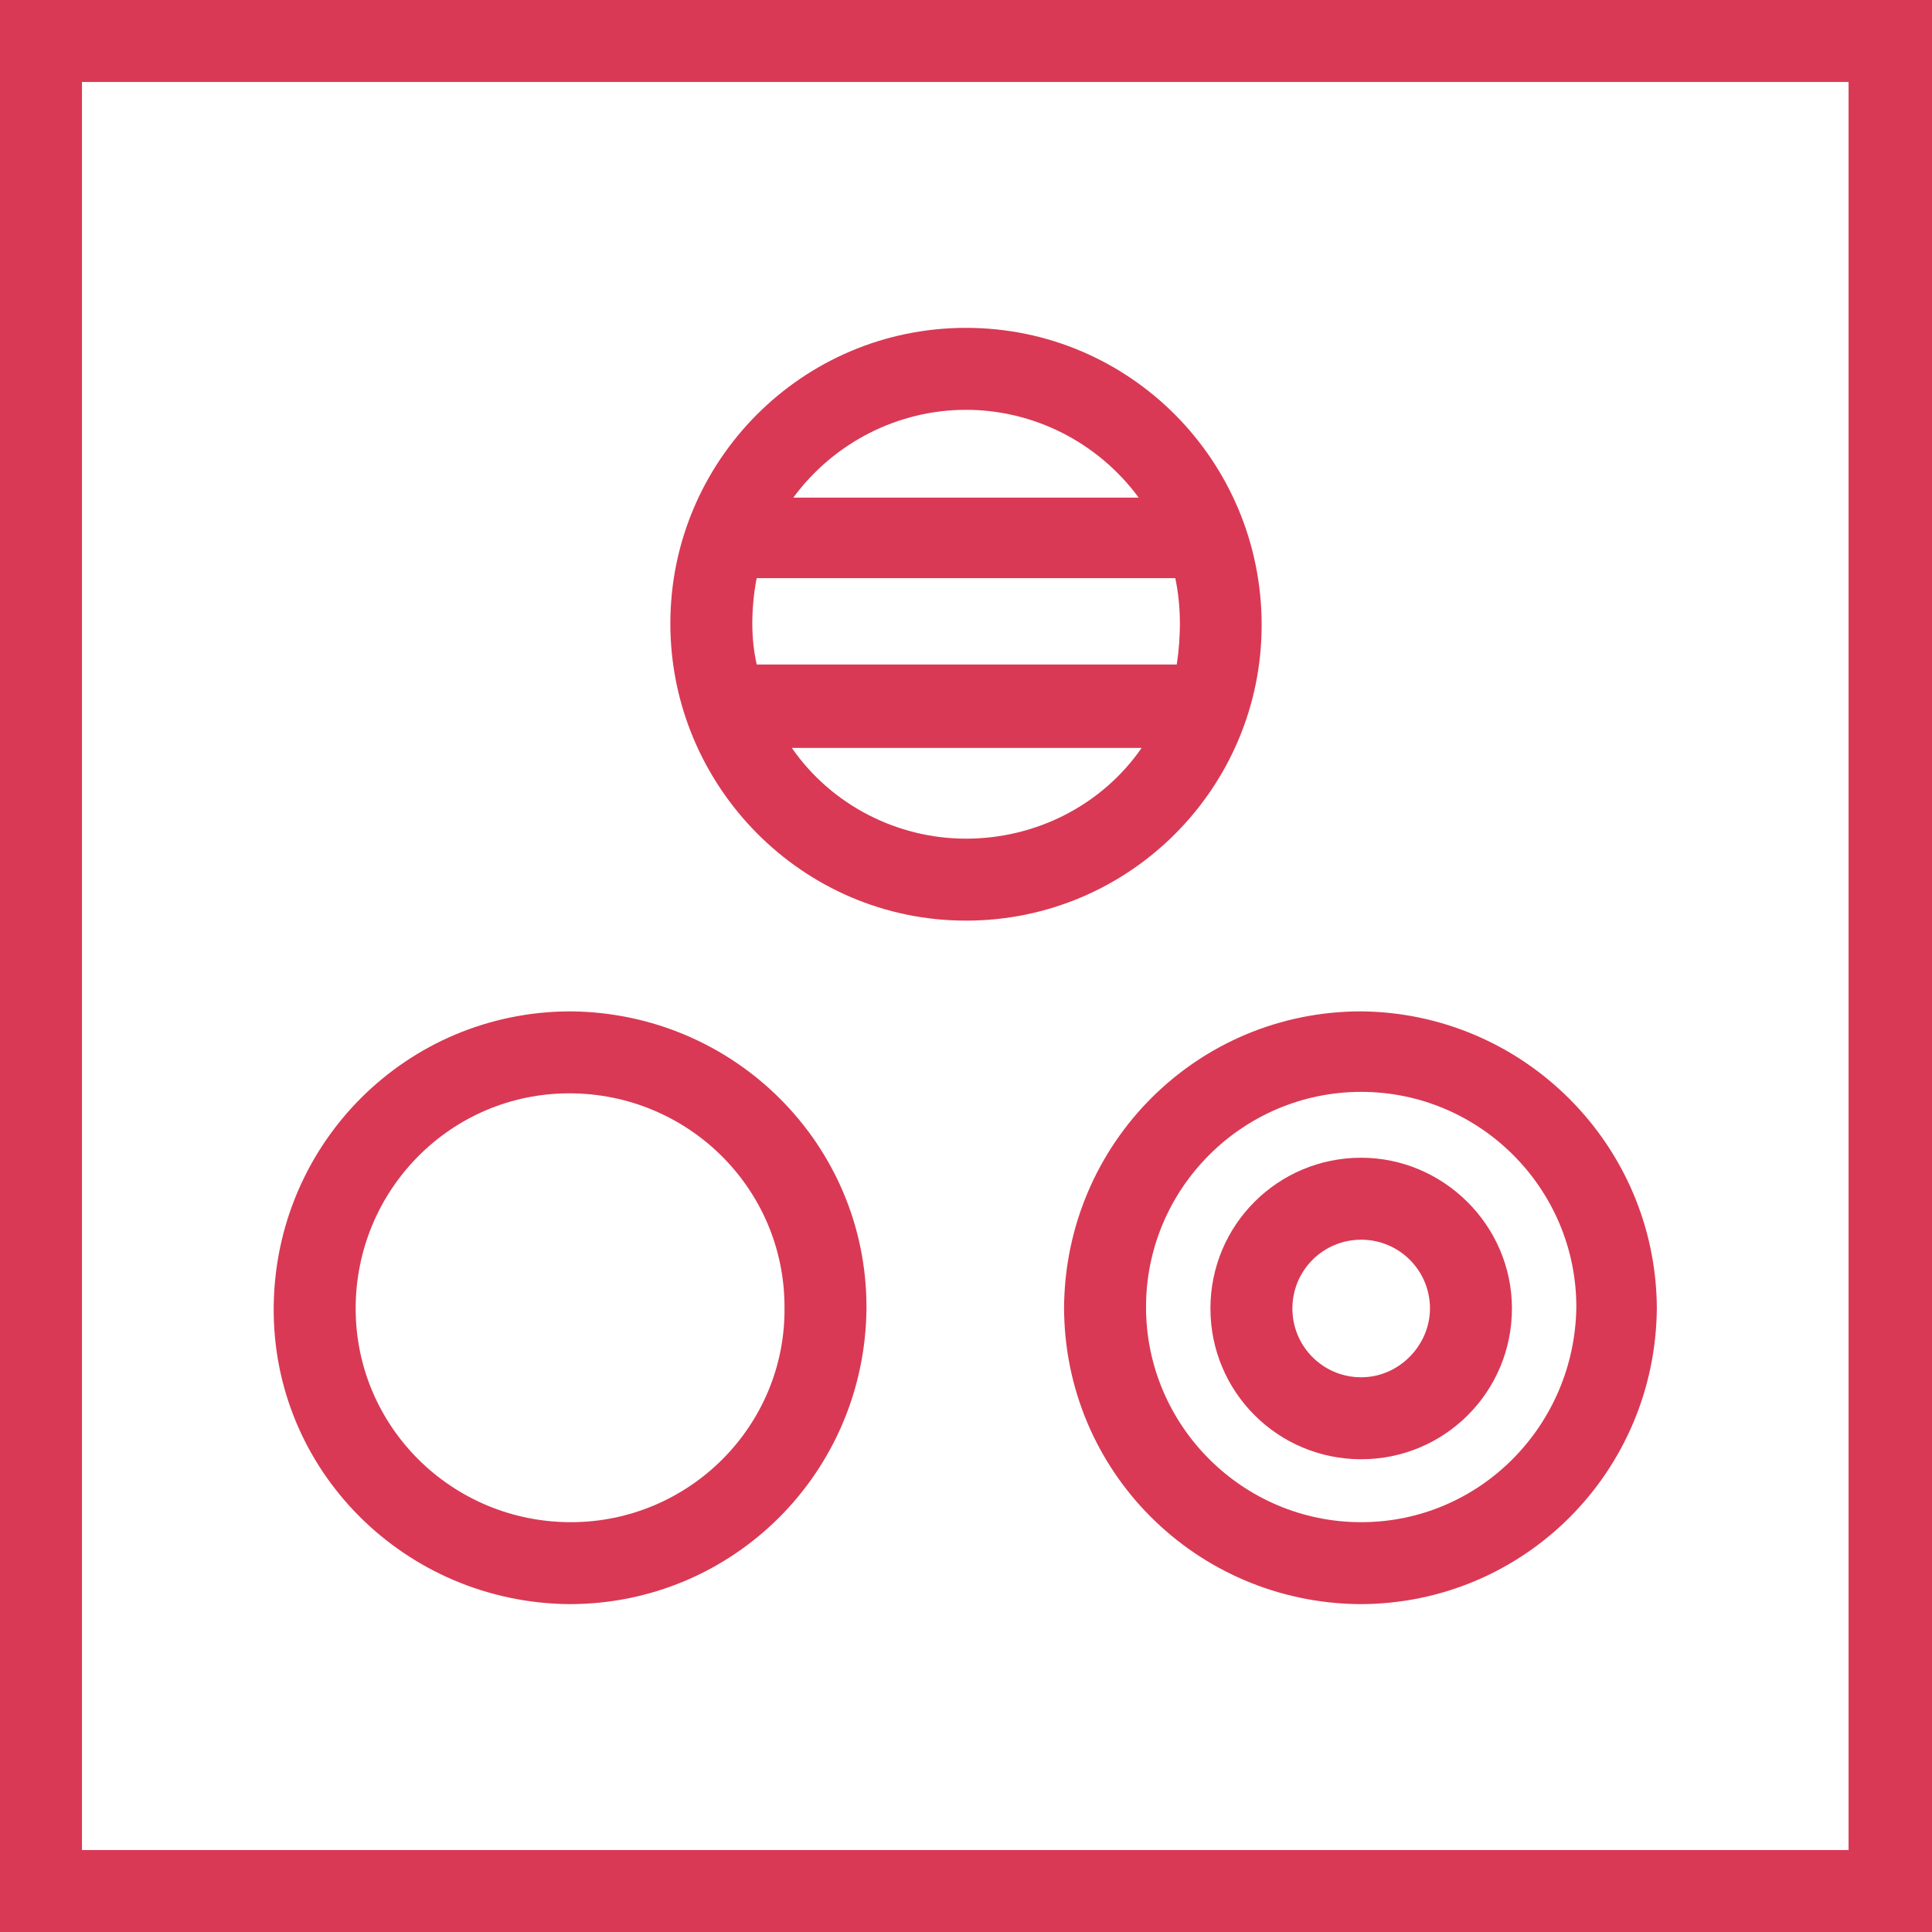
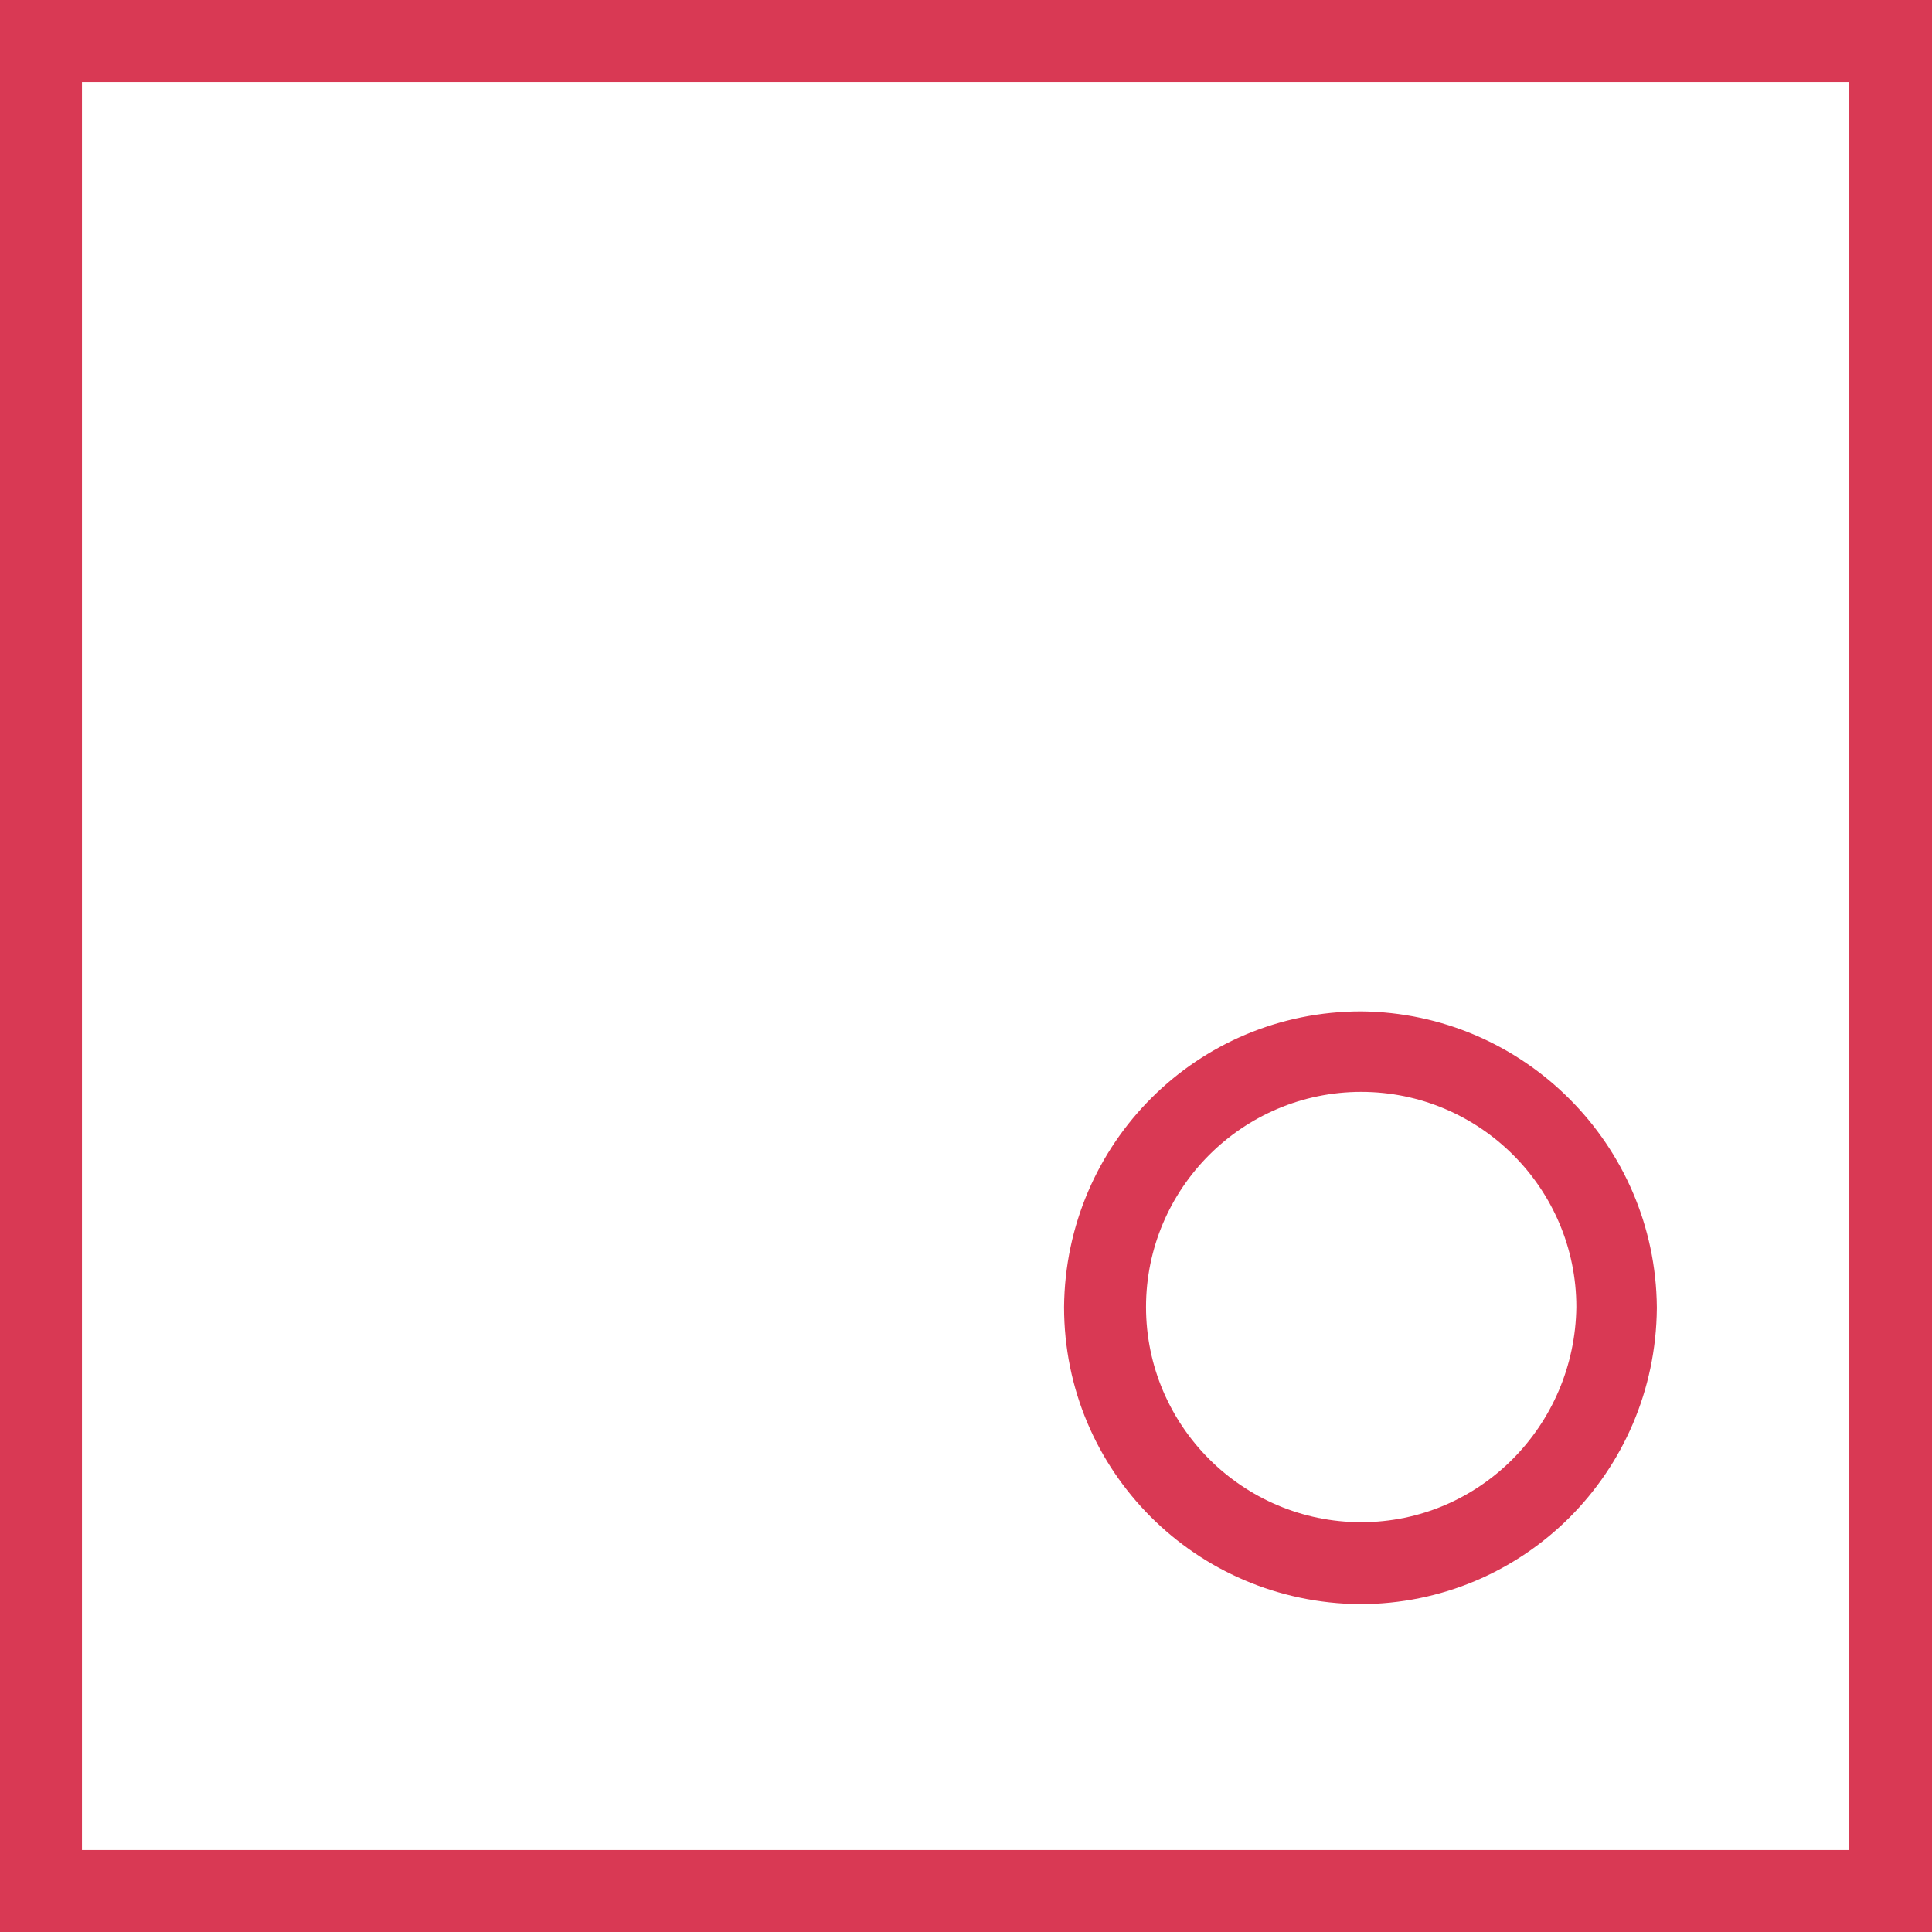
<svg xmlns="http://www.w3.org/2000/svg" version="1.1" id="Layer_1" x="0px" y="0px" viewBox="0 0 132 132" style="enable-background:new 0 0 132 132;" xml:space="preserve" width="132" height="132">
  <style type="text/css">
	.st0{fill:#d93954;}
</style>
  <path class="st0" d="M0,0v132h132V0H0z M126.4,126.4H5.6V5.6h120.7V126.4z" />
-   <path class="st0" d="M66,22.4c-11.2,0-20.2,9.1-20.2,20.2S54.8,62.9,66,62.9s20.2-9.1,20.2-20.2l0,0C86.2,31.5,77.2,22.4,66,22.4z M66,28  c4.6,0,9,2.2,11.8,6H54.2C57,30.2,61.4,28,66,28z M66,57.3c-4.7,0-9.2-2.3-11.9-6.2H78C75.3,55,70.8,57.3,66,57.3z M51.7,45.4  c-0.2-0.9-0.3-1.8-0.3-2.8c0-1,0.1-2.1,0.3-3.1h28.6c0.4,1.9,0.4,3.9,0.1,5.9L51.7,45.4z" />
  <path class="st0" d="M93,69.1c-11.2,0-20.2,9-20.3,20.2c0,11.2,9,20.2,20.2,20.3c11.2,0,20.2-9,20.3-20.2c0,0,0-0.1,0-0.1  C113.1,78.2,104.1,69.2,93,69.1z M93,104c-8.1,0-14.7-6.6-14.7-14.7S84.9,74.6,93,74.6s14.7,6.6,14.7,14.7  C107.6,97.4,101.1,104,93,104C93,104,93,104,93,104L93,104z" />
-   <path class="st0" d="M39,69.1c-11.2,0-20.2,9-20.3,20.2s9,20.2,20.2,20.3c11.2,0,20.2-9,20.3-20.2c0,0,0-0.1,0-0.1C59.2,78.2,50.2,69.2,39,69.1z   M39,104c-8.1,0-14.7-6.5-14.7-14.6c0-8.1,6.5-14.7,14.6-14.7s14.7,6.5,14.7,14.6c0,0,0,0,0,0C53.7,97.4,47.1,104,39,104L39,104z" />
-   <path class="st0" d="M93,79.1c-5.7,0-10.3,4.6-10.3,10.3c0,5.7,4.6,10.3,10.3,10.3c5.7,0,10.3-4.6,10.3-10.3c0,0,0,0,0,0  C103.3,83.7,98.6,79.1,93,79.1z M93,94.1c-2.6,0-4.7-2.1-4.7-4.7c0-2.6,2.1-4.7,4.7-4.7c2.6,0,4.7,2.1,4.7,4.7c0,0,0,0,0,0  C97.7,91.9,95.6,94.1,93,94.1z" />
</svg>